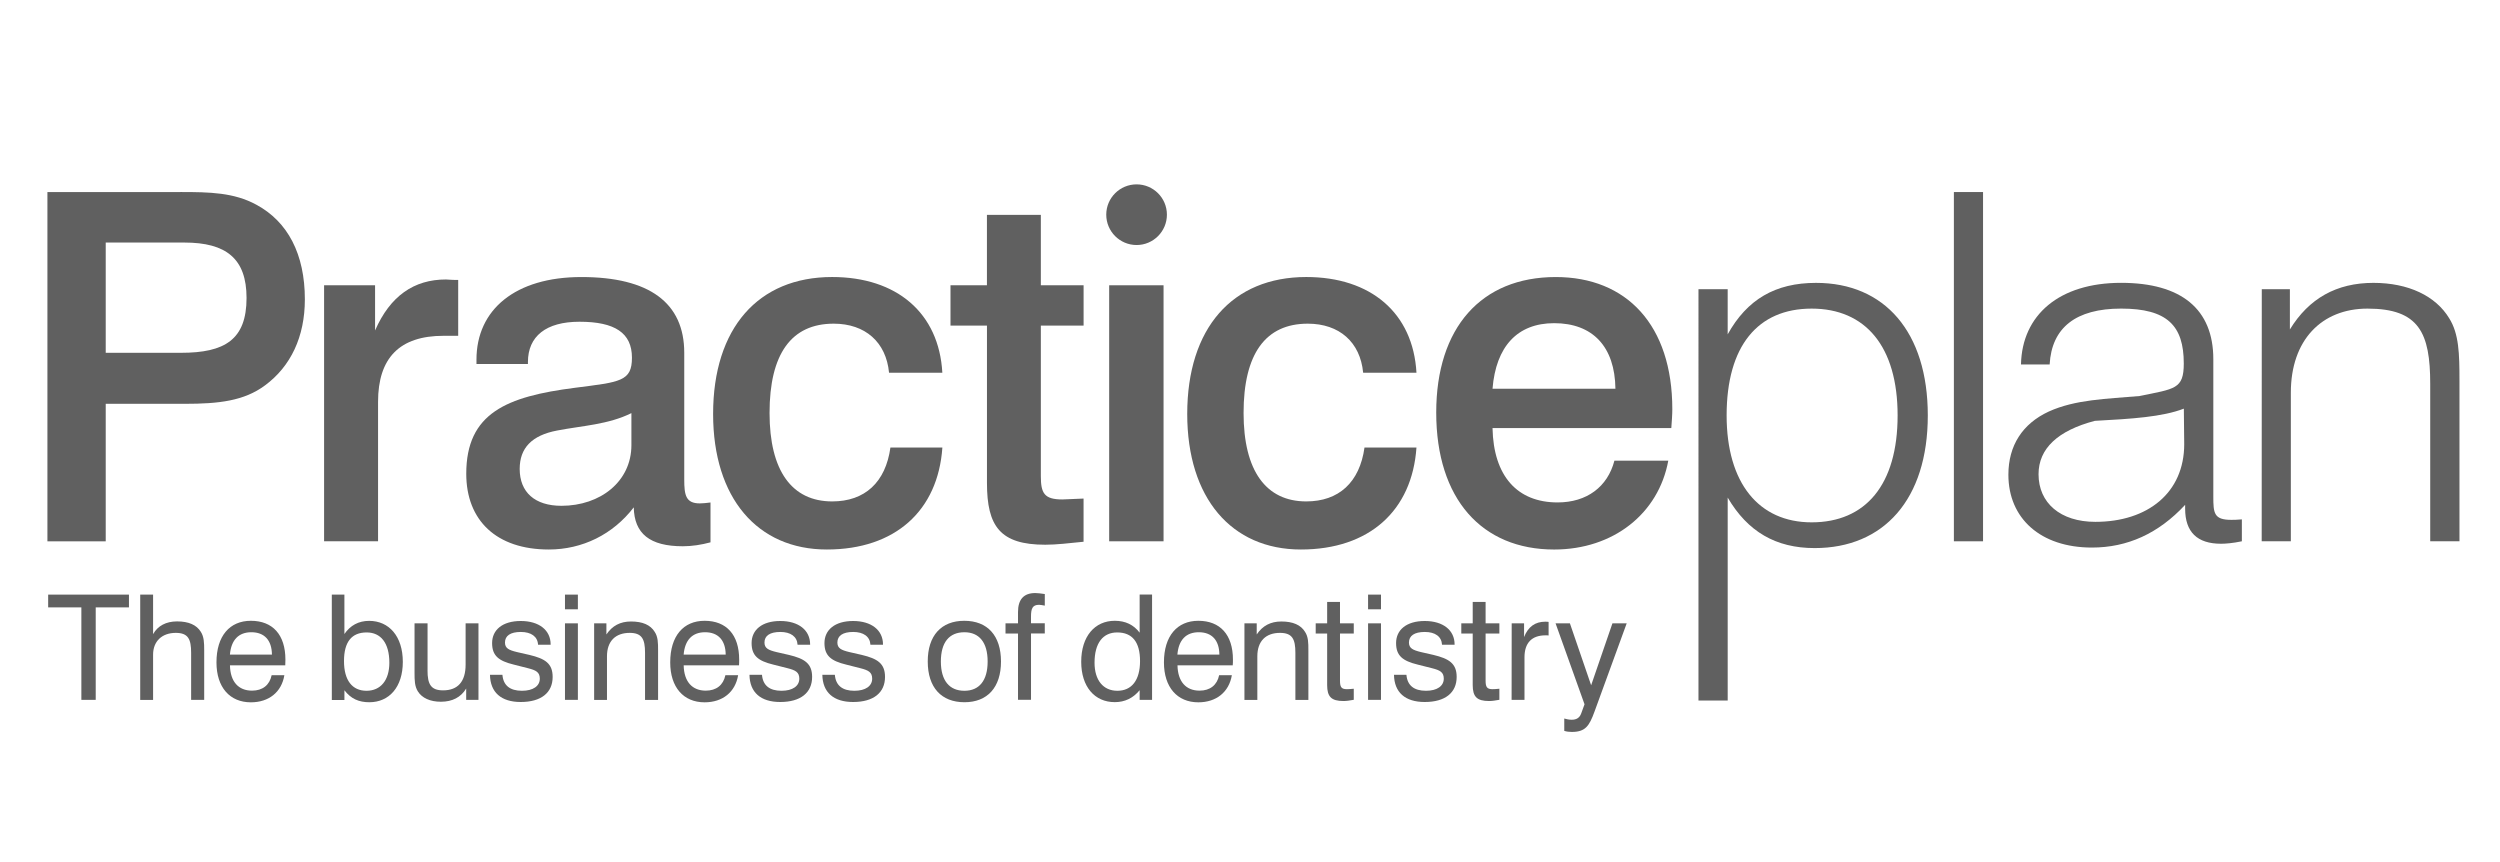
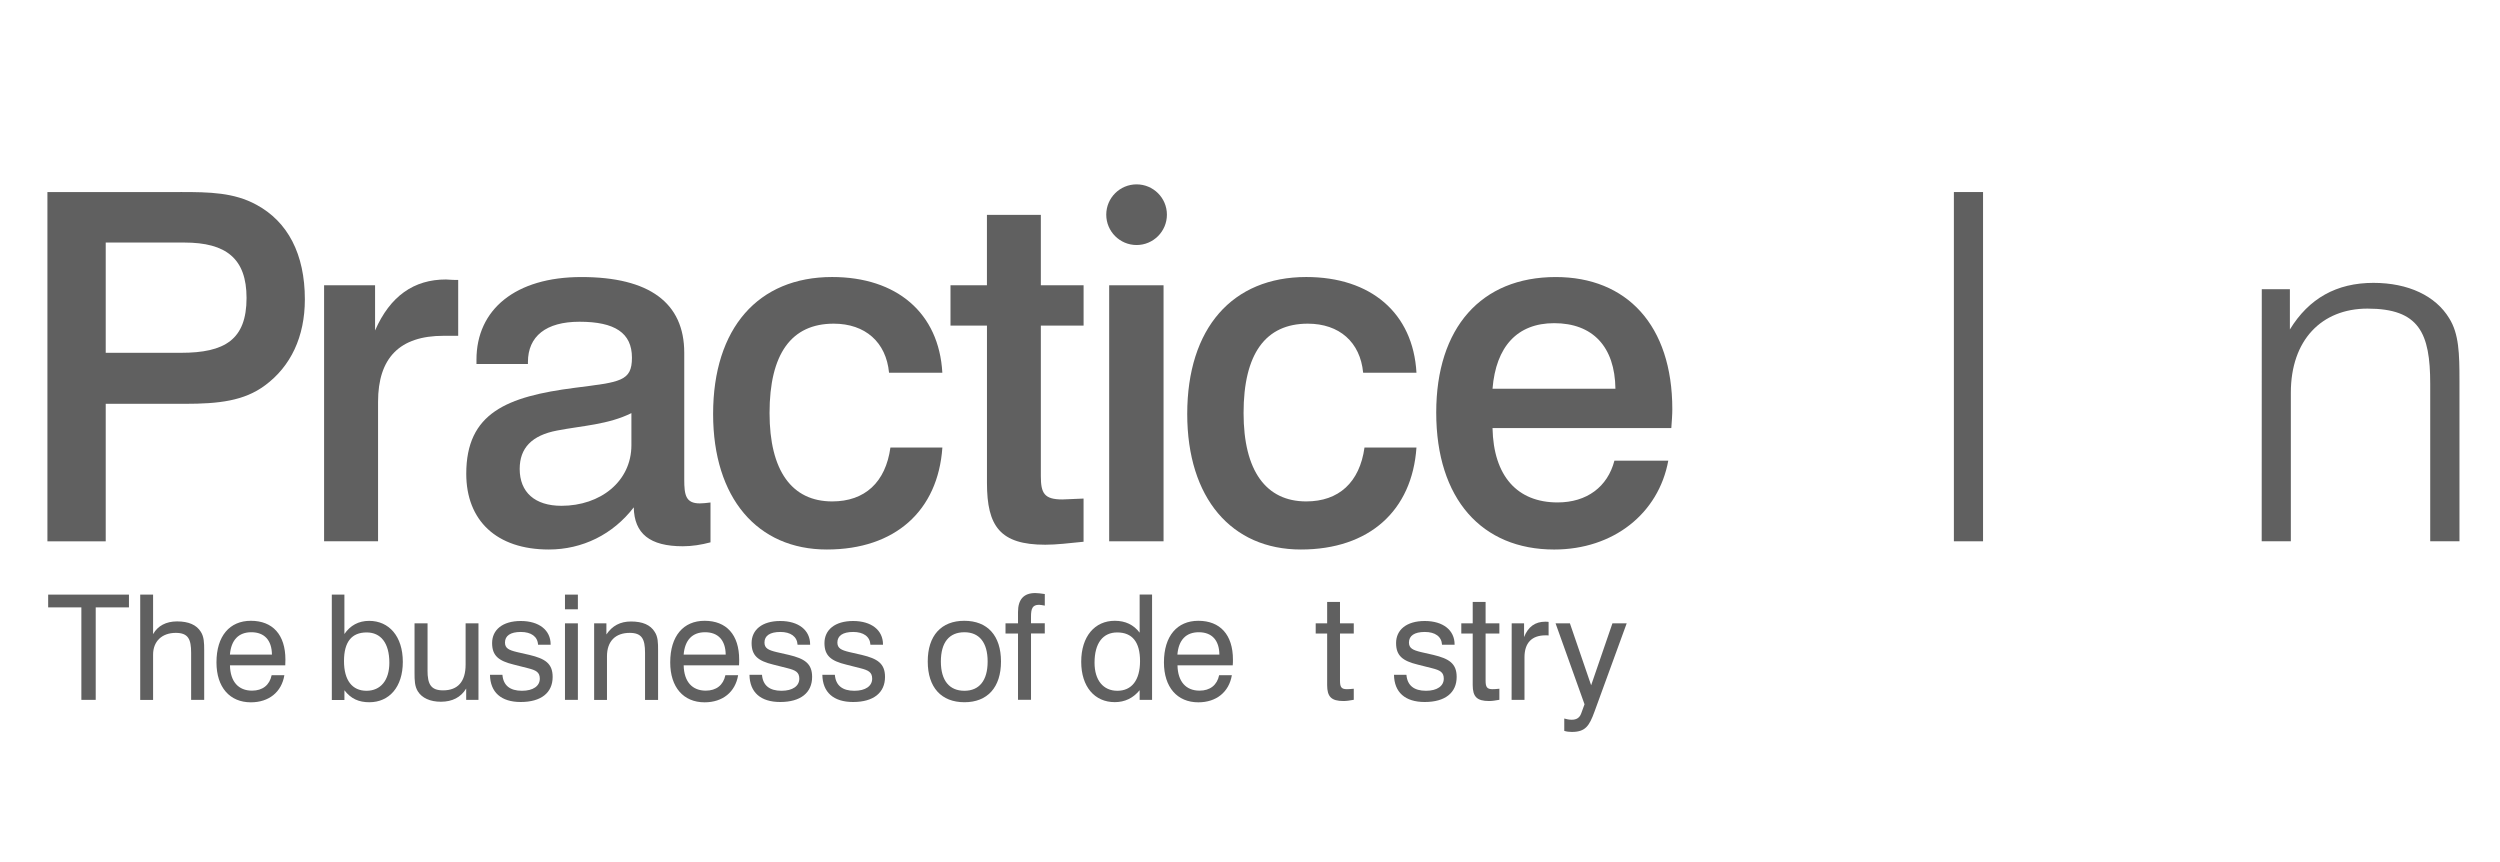
<svg xmlns="http://www.w3.org/2000/svg" version="1.1" id="Layer_1" x="0px" y="0px" width="172.646px" height="59.5px" viewBox="0 0 172.646 59.5" xml:space="preserve">
  <g>
    <g>
      <g>
        <path fill="#606060" d="M12.466,13.261c2.018,0,3.689,0.034,5.233,0.874c2.181,1.172,3.354,3.421,3.354,6.541     c0,2.583-0.978,4.628-2.75,5.936c-1.444,1.075-3.188,1.275-5.538,1.275H7.301v9.495H3.275v-24.12h9.188L12.466,13.261     L12.466,13.261z M7.301,24.364H12.5c3.021,0,4.526-0.905,4.526-3.789c0-2.718-1.409-3.825-4.292-3.825H7.301V24.364z" />
        <path fill="#606060" d="M31.635,23.19h-1.004c-3.019,0-4.523,1.509-4.523,4.563v9.628h-3.727v-17.68h3.521v3.121     c1.04-2.383,2.684-3.522,4.896-3.522c0.069,0,0.371,0.034,0.844,0.034v3.856H31.635z" />
        <path fill="#606060" d="M37.9,37.948c-3.623,0-5.701-2.013-5.701-5.23c0-4.193,2.784-5.334,7.513-5.939     c3.121-0.4,3.929-0.436,3.929-2.078c0-1.711-1.18-2.482-3.623-2.482c-2.314,0-3.56,1.005-3.56,2.784v0.134h-3.554v-0.301     c0-3.455,2.684-5.704,7.244-5.704c4.69,0,7.105,1.779,7.105,5.232v8.755c0,1.072,0.104,1.645,1.076,1.645     c0.201,0,0.474-0.029,0.737-0.063v2.752c-0.637,0.17-1.274,0.271-1.911,0.271c-2.281,0-3.354-0.871-3.389-2.688     C42.329,36.91,40.215,37.948,37.9,37.948 M38.472,29.732c-1.746,0.332-2.583,1.206-2.583,2.651c0,1.606,1.041,2.547,2.884,2.547     c2.683,0,4.831-1.676,4.831-4.193v-2.208C41.994,29.327,40.215,29.395,38.472,29.732" />
        <path fill="#606060" d="M61.396,25.739c-0.201-2.113-1.646-3.387-3.823-3.387c-2.919,0-4.429,2.079-4.429,6.172     c0,3.99,1.543,6.103,4.326,6.103c2.25,0,3.688-1.313,4.021-3.723h3.588c-0.301,4.359-3.253,7.044-7.979,7.044     c-4.797,0-7.854-3.558-7.854-9.358c0-5.937,3.12-9.46,8.218-9.46c4.465,0,7.383,2.483,7.612,6.609H61.396z" />
        <path fill="#606060" d="M71.879,14.839v4.863h2.952v2.783h-2.952v10.399c0,1.175,0.234,1.607,1.479,1.607     c0.269,0,0.503-0.03,0.731-0.03l0.74-0.031v2.982c-1.007,0.102-1.881,0.206-2.647,0.206c-3.119,0-4.024-1.277-4.024-4.265V22.486     H65.64v-2.784h2.516v-4.863H71.879z" />
        <rect x="76.598" y="19.701" fill="#606060" width="3.755" height="17.68" />
        <path fill="#606060" d="M94.137,25.739c-0.201-2.113-1.646-3.387-3.825-3.387c-2.918,0-4.433,2.079-4.433,6.172     c0,3.99,1.549,6.103,4.327,6.103c2.248,0,3.69-1.313,4.024-3.723h3.589c-0.301,4.359-3.254,7.044-7.983,7.044     c-4.795,0-7.848-3.558-7.848-9.358c0-5.937,3.121-9.46,8.218-9.46c4.46,0,7.38,2.483,7.613,6.609H94.137z" />
        <path fill="#606060" d="M103.071,29.563c0.067,3.317,1.712,5.134,4.493,5.134c2.015,0,3.454-1.073,3.925-2.885h3.72     c-0.668,3.646-3.785,6.137-7.88,6.137c-4.993,0-8.146-3.487-8.146-9.459c0-5.869,3.114-9.358,8.254-9.358     c4.895,0,8.05,3.321,8.05,9.125c0,0.399-0.036,0.838-0.069,1.307L103.071,29.563L103.071,29.563z M107.329,22.318     c-2.546,0-4.021,1.61-4.258,4.527h8.488C111.522,23.928,109.98,22.318,107.329,22.318" />
-         <path fill="#606060" d="M117.295,19.97h2.016v3.119c1.344-2.415,3.289-3.554,6.104-3.554c4.729,0,7.716,3.387,7.716,9.155     c0,5.805-3.051,9.16-7.814,9.16c-2.688,0-4.628-1.14-6.005-3.488V48.38h-2.018V19.97H117.295z M125.109,36.072     c3.719,0,5.937-2.586,5.937-7.382c0-4.762-2.218-7.378-5.937-7.378c-3.721,0-5.871,2.582-5.871,7.378     C119.238,33.35,121.45,36.072,125.109,36.072" />
        <rect x="134.932" y="13.262" fill="#606060" width="2.014" height="24.119" />
-         <path fill="#606060" d="M144.467,37.814c-3.557,0-5.771-2.018-5.771-5.031c0-2.014,0.973-3.521,2.785-4.361     c1.847-0.838,3.958-0.87,6.271-1.073c2.45-0.504,3.056-0.471,3.056-2.249c0-2.616-1.146-3.789-4.327-3.789     c-3.12,0-4.794,1.31-4.936,3.857h-1.979c0.071-3.42,2.646-5.636,6.911-5.636c4.161,0,6.371,1.812,6.371,5.269v9.292v0.199     c0,1.142,0.039,1.608,1.24,1.608c0.138,0,0.401,0,0.731-0.033v1.513c-0.633,0.134-1.137,0.17-1.438,0.17     c-1.643,0-2.479-0.807-2.479-2.42v-0.267C149.062,36.845,146.914,37.814,144.467,37.814 M144.664,29.063     c-2.55,0.67-3.886,1.91-3.886,3.685c0,1.986,1.51,3.29,3.922,3.29c3.623,0,6.138-2.013,6.138-5.365l-0.026-2.452     C149.328,28.793,147.22,28.926,144.664,29.063" />
        <path fill="#606060" d="M156.195,19.97h1.941v2.782c1.313-2.145,3.223-3.218,5.769-3.218c2.416,0,4.302,0.904,5.234,2.447     c0.675,1.073,0.708,2.448,0.708,4.294v0.503v10.603h-2.02v-10.87c0-3.521-0.767-5.199-4.329-5.199     c-3.181,0-5.296,2.182-5.296,5.802v10.267h-2.013L156.195,19.97L156.195,19.97z" />
        <polygon fill="#606060" points="5.619,41.945 3.326,41.945 3.326,41.063 8.905,41.063 8.905,41.945 6.61,41.945 6.61,48.331      5.619,48.331    " />
        <path fill="#606060" d="M13.199,45.077c0-0.935-0.201-1.372-1.06-1.372c-0.96,0-1.567,0.587-1.567,1.504v3.126H9.683v-7.271     h0.889v2.729c0.324-0.577,0.901-0.88,1.657-0.88c0.8,0,1.345,0.243,1.64,0.72c0.221,0.346,0.232,0.758,0.232,1.271v0.255v3.171     h-0.902V45.077z" />
        <path fill="#606060" d="M19.638,46.627c-0.19,1.168-1.071,1.874-2.313,1.874c-1.457,0-2.376-1.038-2.376-2.758     c0-1.831,0.919-2.872,2.376-2.872c1.505,0,2.385,0.962,2.385,2.681c0,0.132,0,0.261-0.01,0.396h-3.819     c0.021,1.125,0.584,1.747,1.524,1.747c0.727,0,1.213-0.383,1.354-1.066L19.638,46.627L19.638,46.627z M18.78,45.207     c-0.01-0.998-0.525-1.546-1.423-1.546c-0.88,0-1.396,0.536-1.479,1.546H18.78z" />
        <path fill="#606060" d="M22.914,41.063h0.87v2.722c0.404-0.593,0.98-0.909,1.707-0.909c1.375,0,2.327,1.066,2.327,2.832     c0,1.729-0.93,2.788-2.316,2.788c-0.726,0-1.271-0.243-1.717-0.827v0.671h-0.87L22.914,41.063L22.914,41.063z M25.31,47.704     c0.973,0,1.578-0.722,1.578-1.938c0-1.363-0.592-2.091-1.567-2.091c-1.04,0-1.565,0.659-1.565,1.976     C23.755,46.988,24.329,47.704,25.31,47.704" />
        <path fill="#606060" d="M29.524,46.295c0,0.946,0.224,1.38,1.073,1.38c1.021,0,1.557-0.606,1.557-1.776v-2.852h0.888v5.284     h-0.848v-0.783c-0.364,0.601-0.95,0.913-1.748,0.913c-0.749,0-1.306-0.263-1.588-0.713c-0.222-0.354-0.231-0.764-0.231-1.277     v-0.253v-3.173h0.899v3.25H29.524z" />
        <path fill="#606060" d="M34.698,46.613c0.062,0.721,0.519,1.091,1.348,1.091c0.777,0,1.232-0.332,1.232-0.836     c0-0.447-0.263-0.583-0.813-0.722l-0.985-0.25c-1.042-0.254-1.496-0.61-1.496-1.486c0-0.911,0.716-1.525,1.979-1.525     c1.267,0,2.063,0.635,2.063,1.617v0.021h-0.869c-0.03-0.563-0.476-0.881-1.192-0.881c-0.719,0-1.092,0.264-1.092,0.729     c0,0.396,0.263,0.524,0.829,0.66l0.859,0.196c1.084,0.258,1.604,0.592,1.604,1.52c0,1.086-0.789,1.732-2.205,1.732     c-1.354,0-2.103-0.67-2.123-1.877h0.858v0.004h0.003V46.613z" />
        <path fill="#606060" d="M39.016,41.063h0.891v1.014h-0.891V41.063z M39.016,43.047h0.891v5.284h-0.891V43.047z" />
        <path fill="#606060" d="M44.545,45.077c0-0.941-0.212-1.372-1.06-1.372c-0.98,0-1.568,0.572-1.568,1.617v3.013H41.03v-5.288     h0.847v0.768c0.405-0.604,0.961-0.896,1.699-0.896c0.799,0,1.344,0.236,1.637,0.718c0.228,0.342,0.233,0.752,0.233,1.271v0.259     v3.171h-0.901V45.077z" />
        <path fill="#606060" d="M50.974,46.627c-0.193,1.168-1.072,1.874-2.315,1.874c-1.457,0-2.375-1.038-2.375-2.758     c0-1.831,0.918-2.872,2.375-2.872c1.506,0,2.387,0.962,2.387,2.681c0,0.132,0,0.261-0.011,0.396h-3.821     c0.021,1.125,0.586,1.747,1.525,1.747c0.729,0,1.213-0.383,1.355-1.066L50.974,46.627L50.974,46.627z M50.116,45.207     c-0.011-0.998-0.527-1.546-1.425-1.546c-0.879,0-1.396,0.536-1.479,1.546H50.116z" />
        <path fill="#606060" d="M52.623,46.613c0.063,0.721,0.521,1.091,1.344,1.091c0.778,0,1.232-0.332,1.232-0.836     c0-0.447-0.262-0.583-0.808-0.722l-0.99-0.25c-1.043-0.254-1.497-0.61-1.497-1.486c0-0.911,0.718-1.525,1.979-1.525     c1.267,0,2.063,0.635,2.063,1.617v0.021h-0.868c-0.032-0.563-0.477-0.881-1.188-0.881c-0.724,0-1.097,0.264-1.097,0.729     c0,0.396,0.267,0.524,0.828,0.66l0.859,0.196c1.083,0.258,1.604,0.592,1.604,1.52c0,1.086-0.789,1.732-2.205,1.732     c-1.354,0-2.103-0.67-2.121-1.877h0.861v0.004h0.003L52.623,46.613L52.623,46.613z" />
        <path fill="#606060" d="M57.655,46.613c0.062,0.721,0.516,1.091,1.344,1.091c0.779,0,1.232-0.332,1.232-0.836     c0-0.447-0.262-0.583-0.813-0.722l-0.984-0.25c-1.043-0.254-1.498-0.61-1.498-1.486c0-0.911,0.719-1.525,1.979-1.525     c1.266,0,2.063,0.635,2.063,1.617v0.021H60.11c-0.031-0.563-0.479-0.881-1.191-0.881c-0.717,0-1.091,0.264-1.091,0.729     c0,0.396,0.262,0.524,0.827,0.66l0.859,0.196c1.081,0.258,1.604,0.592,1.604,1.52c0,1.086-0.788,1.732-2.204,1.732     c-1.354,0-2.104-0.67-2.124-1.877h0.862L57.655,46.613L57.655,46.613z" />
        <path fill="#606060" d="M66.591,42.871c1.602,0,2.536,1.021,2.536,2.813c0,1.787-0.938,2.811-2.522,2.811     c-1.599,0-2.536-1.021-2.536-2.811C64.064,43.893,65.005,42.871,66.591,42.871 M66.601,47.704c1.026,0,1.604-0.706,1.604-2.021     c0-1.316-0.579-2.021-1.604-2.021c-1.056,0-1.626,0.706-1.626,2.021C64.975,46.998,65.561,47.704,66.601,47.704" />
        <path fill="#606060" d="M70.302,43.75h-0.863v-0.703h0.863v-0.779c0-0.873,0.396-1.313,1.192-1.313     c0.162,0,0.385,0.027,0.658,0.068v0.8c-0.175-0.032-0.315-0.056-0.396-0.056c-0.464,0-0.557,0.269-0.557,0.836v0.438h0.952v0.703     H71.2v4.581h-0.898V43.75z" />
        <path fill="#606060" d="M79.56,48.331h-0.858v-0.667c-0.456,0.556-1.033,0.825-1.718,0.825c-1.385,0-2.317-1.06-2.317-2.788     c0-1.76,0.942-2.83,2.317-2.83c0.737,0,1.303,0.275,1.718,0.82v-2.631h0.858V48.331z M77.153,43.675     c-0.979,0-1.566,0.726-1.566,2.091c0,1.213,0.605,1.938,1.575,1.938c0.981,0,1.567-0.716,1.567-2.054     C78.729,44.342,78.195,43.675,77.153,43.675" />
        <path fill="#606060" d="M85.07,46.627c-0.195,1.168-1.075,1.874-2.315,1.874c-1.455,0-2.375-1.038-2.375-2.758     c0-1.831,0.92-2.872,2.375-2.872c1.504,0,2.39,0.962,2.39,2.681c0,0.132,0,0.261-0.014,0.396h-3.815     c0.021,1.125,0.586,1.747,1.521,1.747c0.729,0,1.213-0.383,1.355-1.066L85.07,46.627L85.07,46.627z M84.209,45.207     c-0.01-0.998-0.521-1.546-1.425-1.546c-0.879,0-1.395,0.536-1.475,1.546H84.209z" />
-         <path fill="#606060" d="M89.457,45.077c0-0.941-0.212-1.372-1.063-1.372c-0.981,0-1.564,0.572-1.564,1.617v3.013h-0.891v-5.288     h0.848v0.768c0.405-0.604,0.963-0.896,1.7-0.896c0.798,0,1.346,0.236,1.637,0.718c0.227,0.342,0.231,0.752,0.231,1.271v0.259     v3.171h-0.897L89.457,45.077L89.457,45.077z" />
        <path fill="#606060" d="M93.012,47.594c0.104,0,0.255-0.008,0.477-0.031v0.764c-0.272,0.051-0.514,0.085-0.707,0.085     c-0.849,0-1.131-0.302-1.131-1.104V43.75H90.86v-0.703h0.791V41.57h0.887v1.477h0.951v0.703h-0.951v3.248     C92.538,47.43,92.617,47.594,93.012,47.594" />
-         <path fill="#606060" d="M94.477,41.063h0.892v1.014h-0.892V41.063z M94.477,43.047h0.892v5.284h-0.892V43.047z" />
        <path fill="#606060" d="M97.127,46.613c0.063,0.721,0.519,1.091,1.349,1.091c0.774,0,1.229-0.332,1.229-0.836     c0-0.447-0.26-0.583-0.809-0.722l-0.991-0.25c-1.039-0.254-1.494-0.61-1.494-1.486c0-0.911,0.716-1.525,1.98-1.525     c1.266,0,2.061,0.635,2.061,1.617v0.021h-0.868c-0.031-0.563-0.475-0.881-1.188-0.881c-0.724,0-1.096,0.264-1.096,0.729     c0,0.396,0.268,0.524,0.828,0.66l0.86,0.196c1.081,0.258,1.607,0.592,1.607,1.52c0,1.086-0.787,1.732-2.205,1.732     c-1.357,0-2.104-0.67-2.123-1.877h0.856L97.127,46.613L97.127,46.613z" />
        <path fill="#606060" d="M103.067,47.594c0.104,0,0.255-0.008,0.477-0.031v0.764c-0.271,0.051-0.514,0.085-0.71,0.085     c-0.846,0-1.131-0.302-1.131-1.104V43.75h-0.788v-0.703h0.788V41.57h0.89v1.477h0.951v0.703h-0.951v3.248     C102.593,47.43,102.676,47.594,103.067,47.594" />
        <path fill="#606060" d="M104.395,43.047h0.855v0.948c0.282-0.718,0.771-1.062,1.463-1.062c0.081,0,0.154,0,0.231,0.014v0.938     c-0.065-0.01-0.137-0.01-0.212-0.01c-0.949,0-1.453,0.523-1.453,1.516v2.942h-0.89L104.395,43.047L104.395,43.047z" />
        <path fill="#606060" d="M112.337,43.047l-2.226,6.104c-0.36,0.988-0.629,1.395-1.564,1.395c-0.188,0-0.354-0.021-0.521-0.072     v-0.854c0.168,0.05,0.332,0.084,0.518,0.084c0.33,0,0.544-0.137,0.652-0.438l0.229-0.629l-2-5.59h0.99l1.467,4.277l1.47-4.277     H112.337L112.337,43.047z" />
        <path fill="#606060" d="M80.585,14.825c0,1.157-0.938,2.096-2.094,2.096s-2.095-0.939-2.095-2.096     c0-1.156,0.938-2.093,2.095-2.093S80.585,13.669,80.585,14.825" />
      </g>
    </g>
  </g>
</svg>